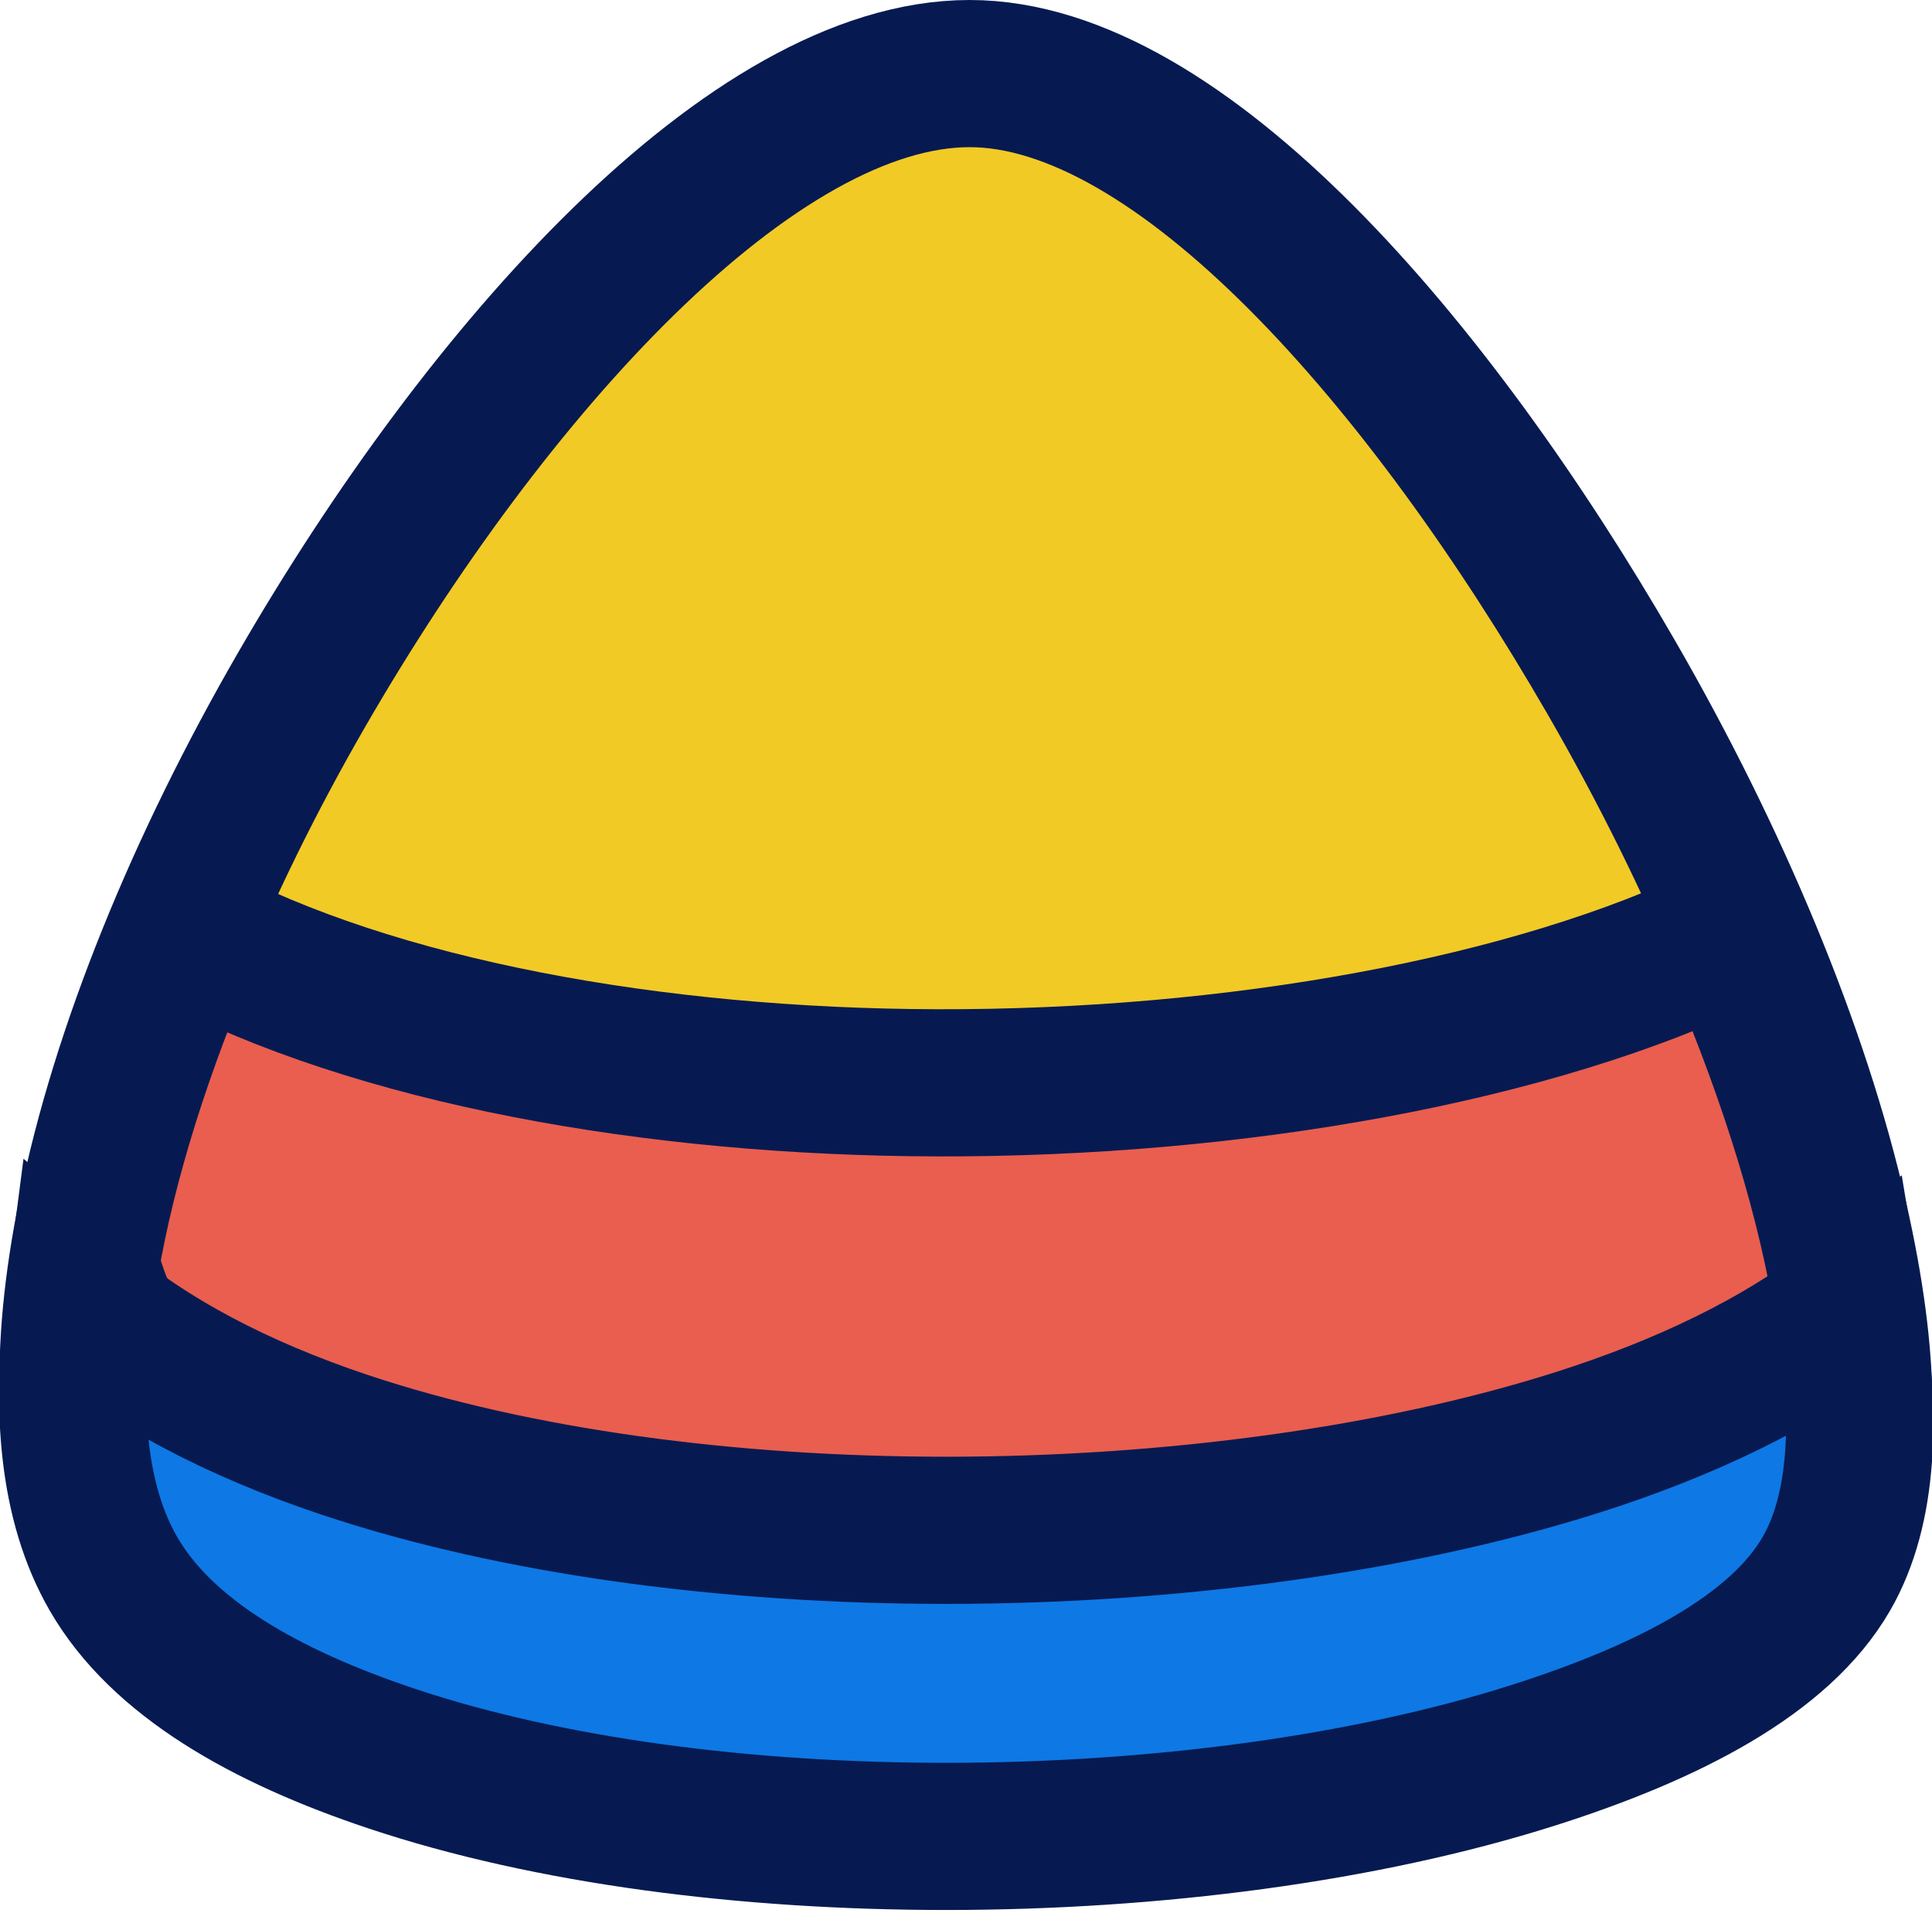
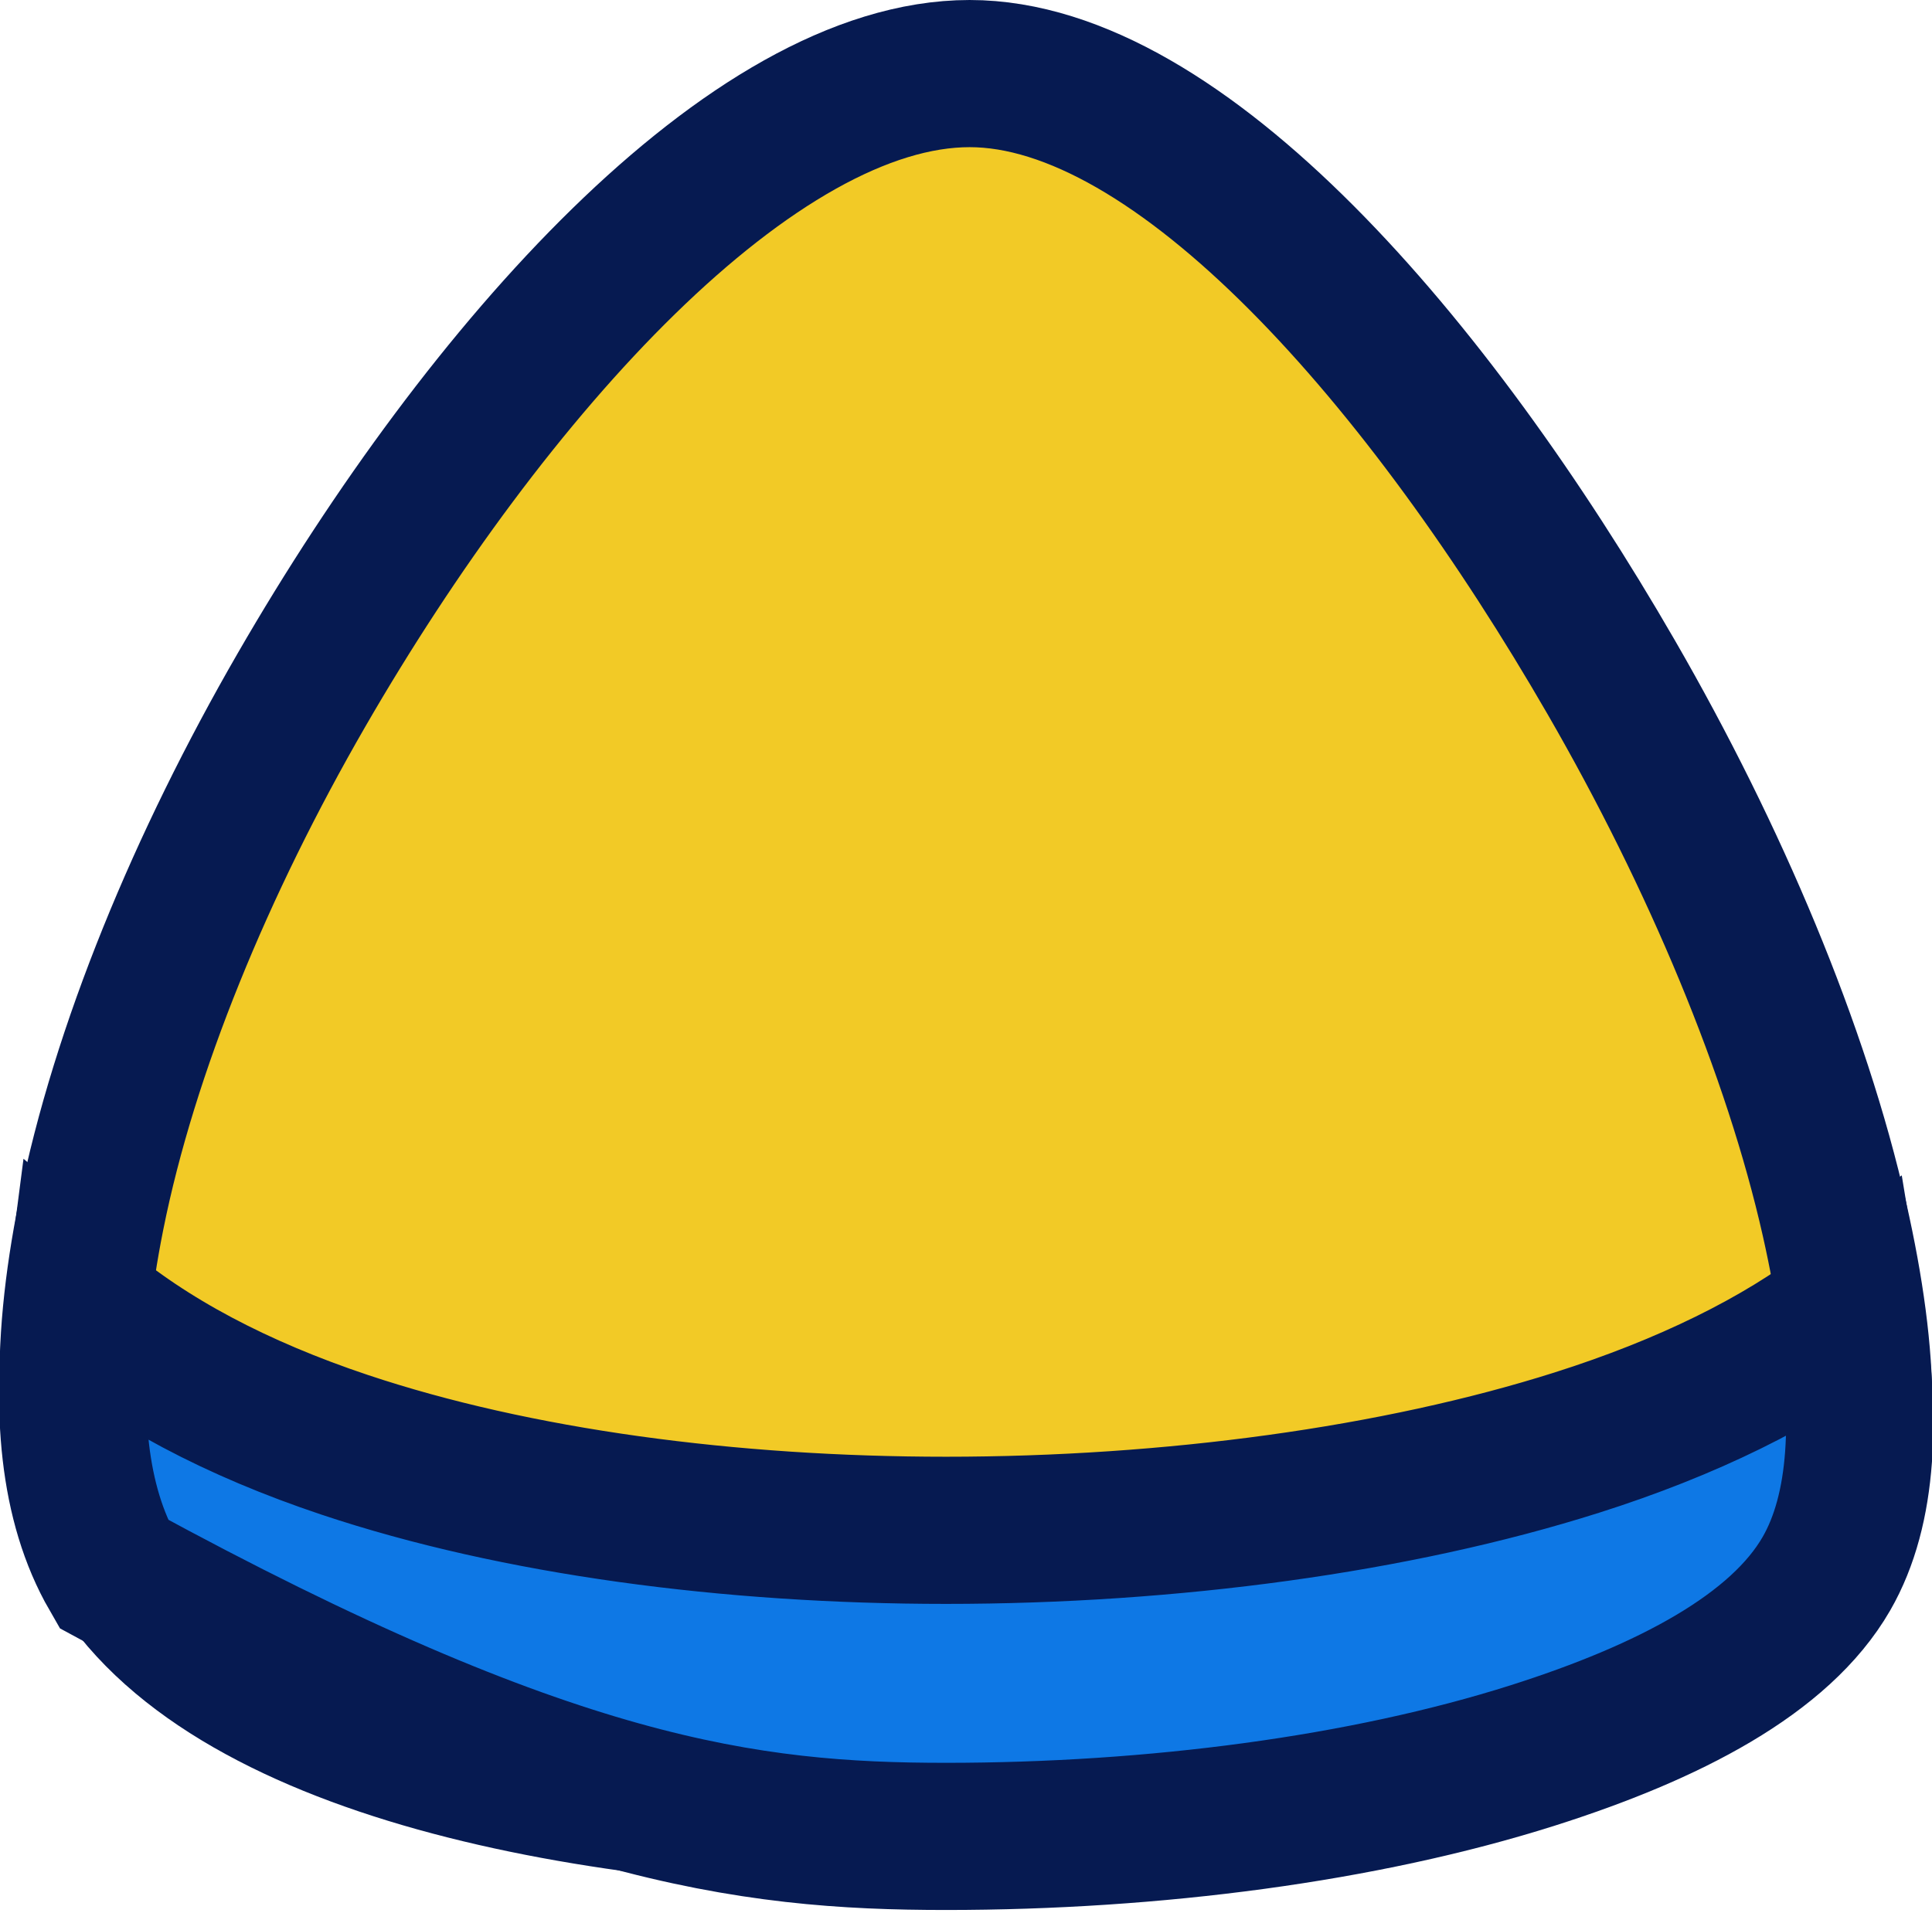
<svg xmlns="http://www.w3.org/2000/svg" width="105px" height="104px" viewBox="0 0 105 104" version="1.1">
  <title>coloraxe 2</title>
  <desc>Created with Sketch.</desc>
  <g id="coloraxe" stroke="none" stroke-width="1" fill="none" fill-rule="evenodd">
    <path d="M52.698,4 C40.896,4 26.472,20.036 16.393,37.494 C10.956,46.911 6.762,57.017 4.951,66.062 C3.492,73.352 3.481,79.956 6.162,84.6 C12.121,94.92 32.049,98.85 51.396,98.85 C71.916,98.85 93.578,94.396 99.234,84.6 C101.699,80.33 101.38,73.73 99.71,66.317 C97.629,57.084 93.202,46.576 87.566,36.815 C77.721,19.763 64.154,4 52.698,4 Z" id="yellow" stroke="#061A51" stroke-width="8" fill="#F2CA26" />
    <g id="red" transform="translate(0.572, 44.07)" fill="#E95E4F" stroke="#061A51" stroke-width="8">
-       <path d="M9.674,6.621 C7.006,12.799 5.037,18.956 4.072,24.635 C4.419,26.053 4.915,27.361 5.59,28.53 C11.548,38.851 31.476,42.78 50.824,42.78 C71.344,42.78 93.006,38.327 98.662,28.53 C99.097,27.776 99.437,26.935 99.697,26.023 C98.641,20.042 96.469,13.391 93.54,6.681 C82.739,11.953 66.472,14.838 50.337,14.793 C34.961,14.751 19.829,12.026 9.674,6.621 Z" id="形状结合" />
-     </g>
+       </g>
    <g id="blue" transform="translate(0, 60.828)" fill="#0E78E5" stroke="#061A51" stroke-width="8">
-       <path d="M4.292,10.011 C3.545,15.766 3.959,20.894 6.164,24.72 C8.789,29.274 14.38,32.462 21.261,34.762 C29.886,37.645 40.618,39 51.411,39 C62.742,39 74.151,37.502 83.289,34.603 C90.722,32.244 96.742,29.092 99.261,24.72 C101.293,21.196 101.47,16.116 100.505,10.309 C96.723,13.222 91.673,15.696 85.709,17.589 C75.877,20.709 63.607,22.361 51.411,22.361 C39.704,22.361 28.075,20.836 18.725,17.71 C12.919,15.77 7.998,13.185 4.292,10.011 Z" />
+       <path d="M4.292,10.011 C3.545,15.766 3.959,20.894 6.164,24.72 C29.886,37.645 40.618,39 51.411,39 C62.742,39 74.151,37.502 83.289,34.603 C90.722,32.244 96.742,29.092 99.261,24.72 C101.293,21.196 101.47,16.116 100.505,10.309 C96.723,13.222 91.673,15.696 85.709,17.589 C75.877,20.709 63.607,22.361 51.411,22.361 C39.704,22.361 28.075,20.836 18.725,17.71 C12.919,15.77 7.998,13.185 4.292,10.011 Z" />
    </g>
  </g>
</svg>